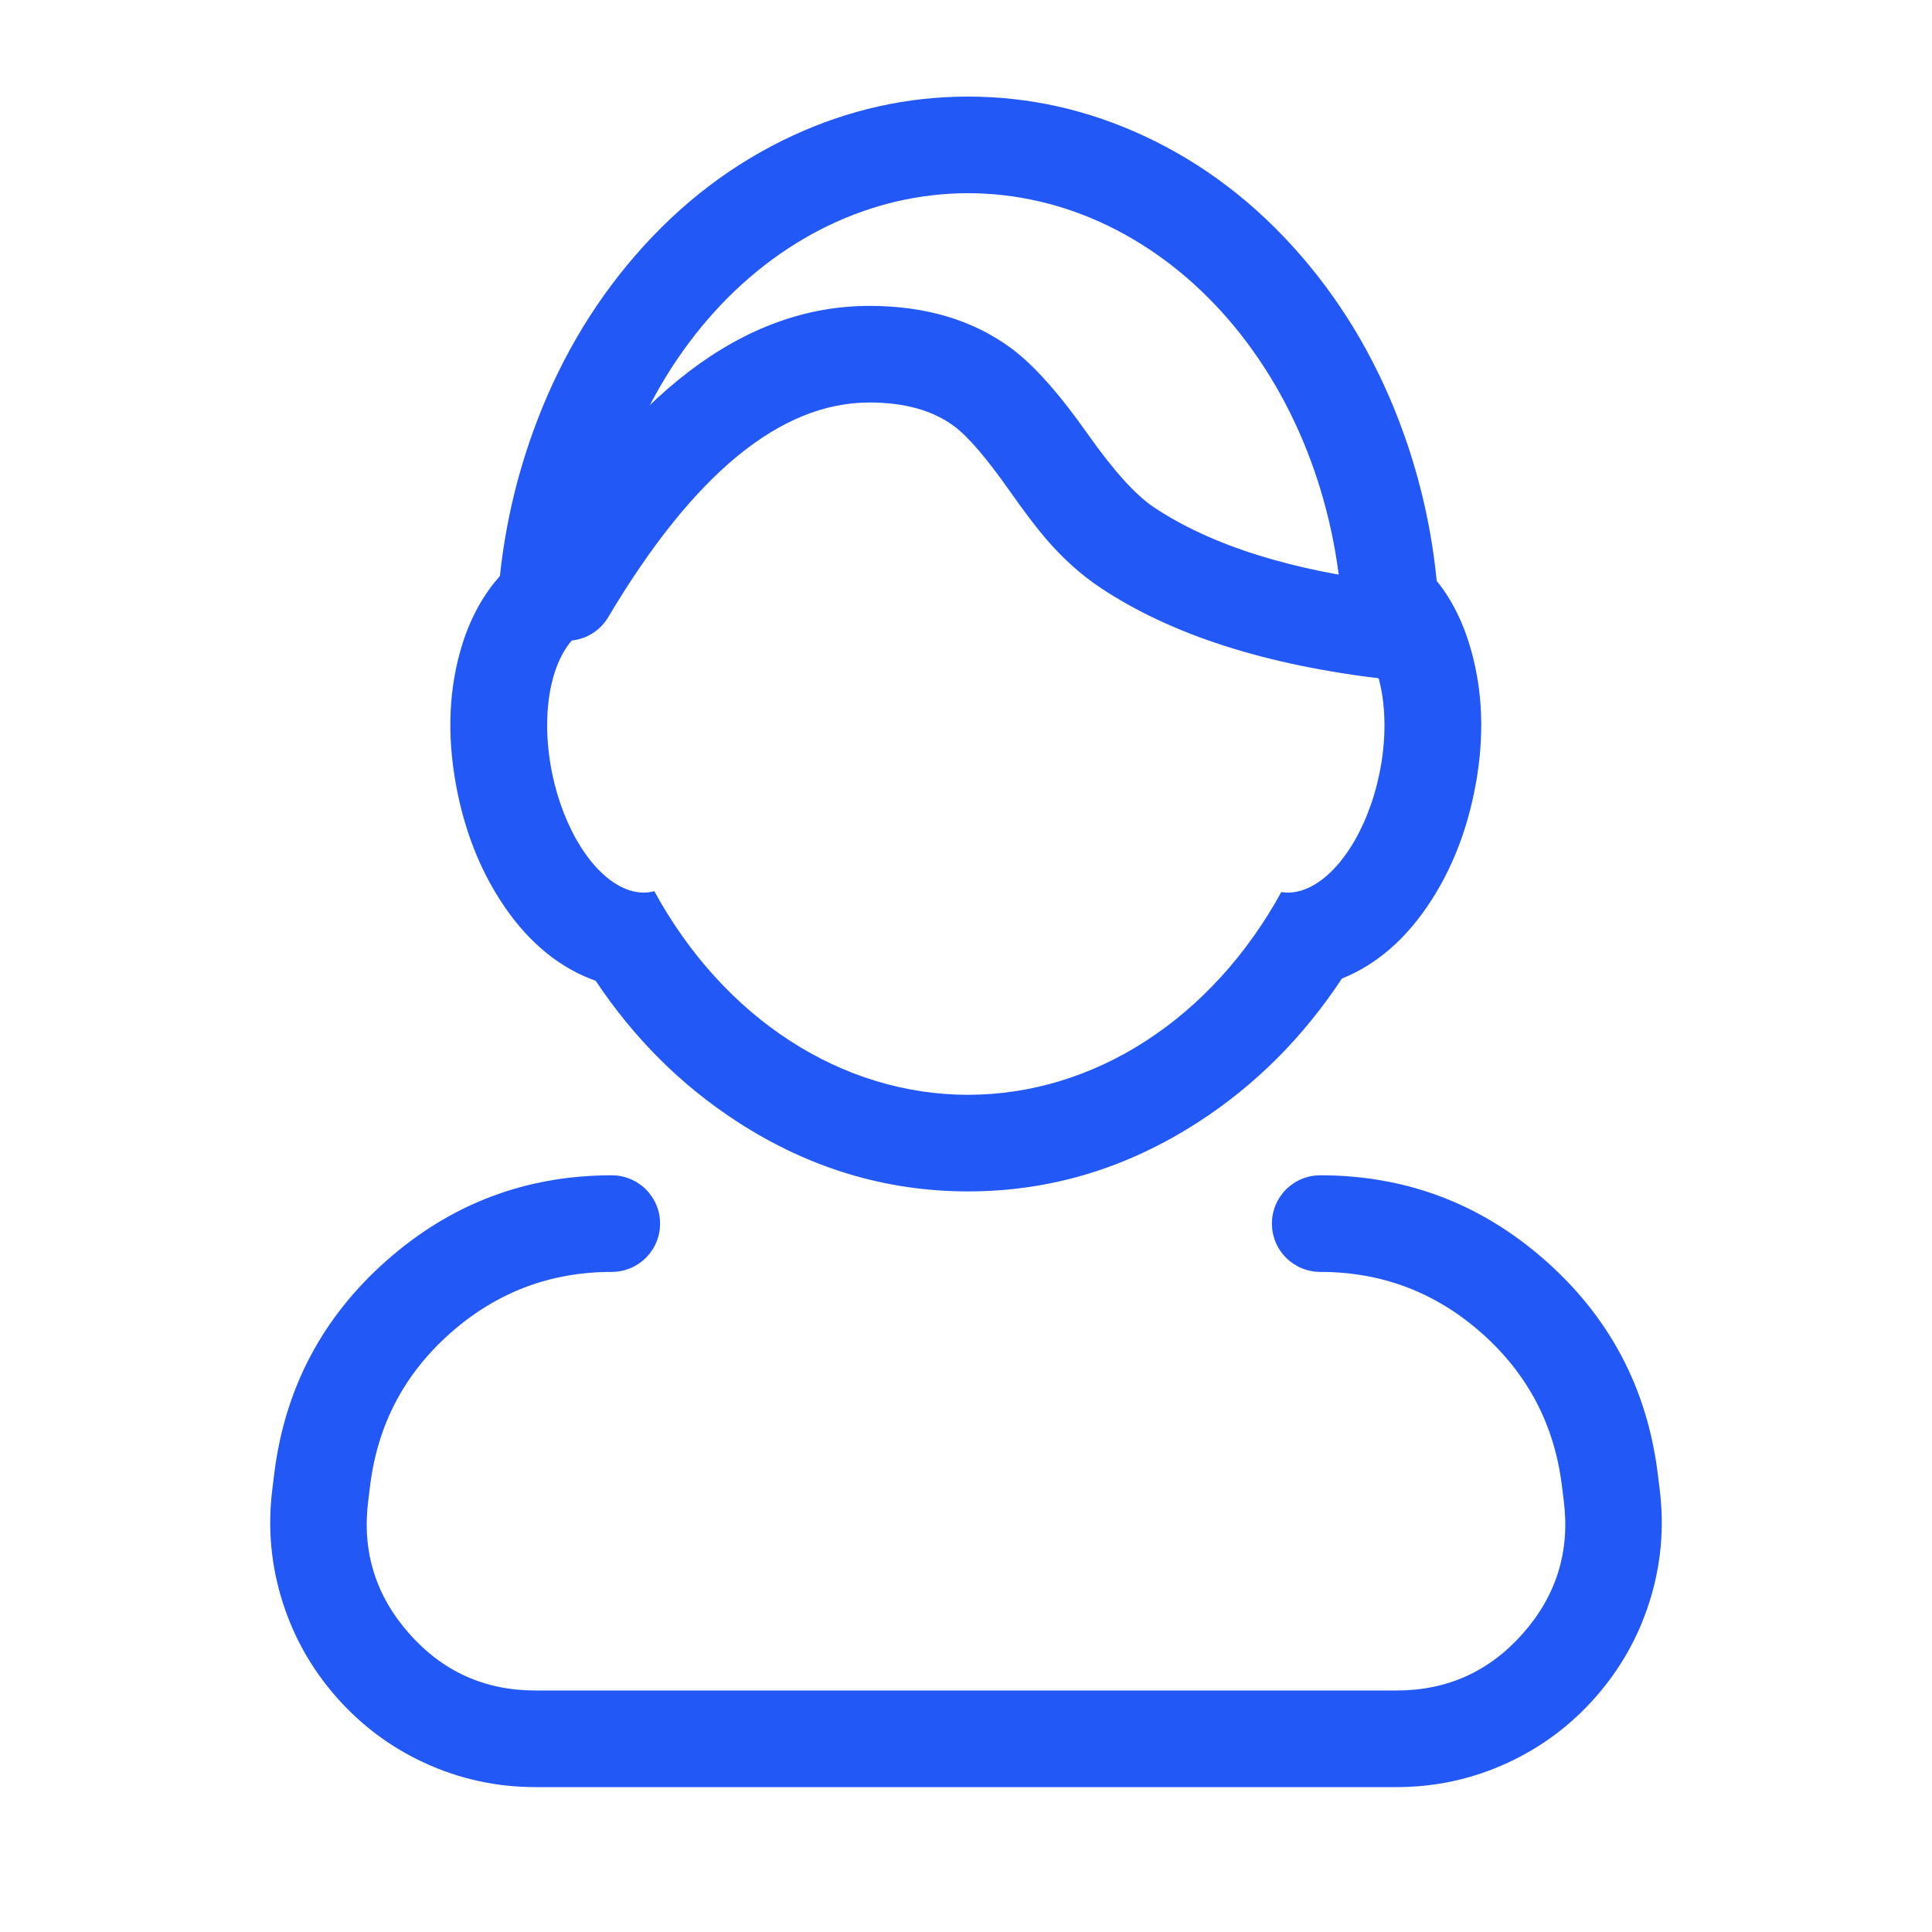
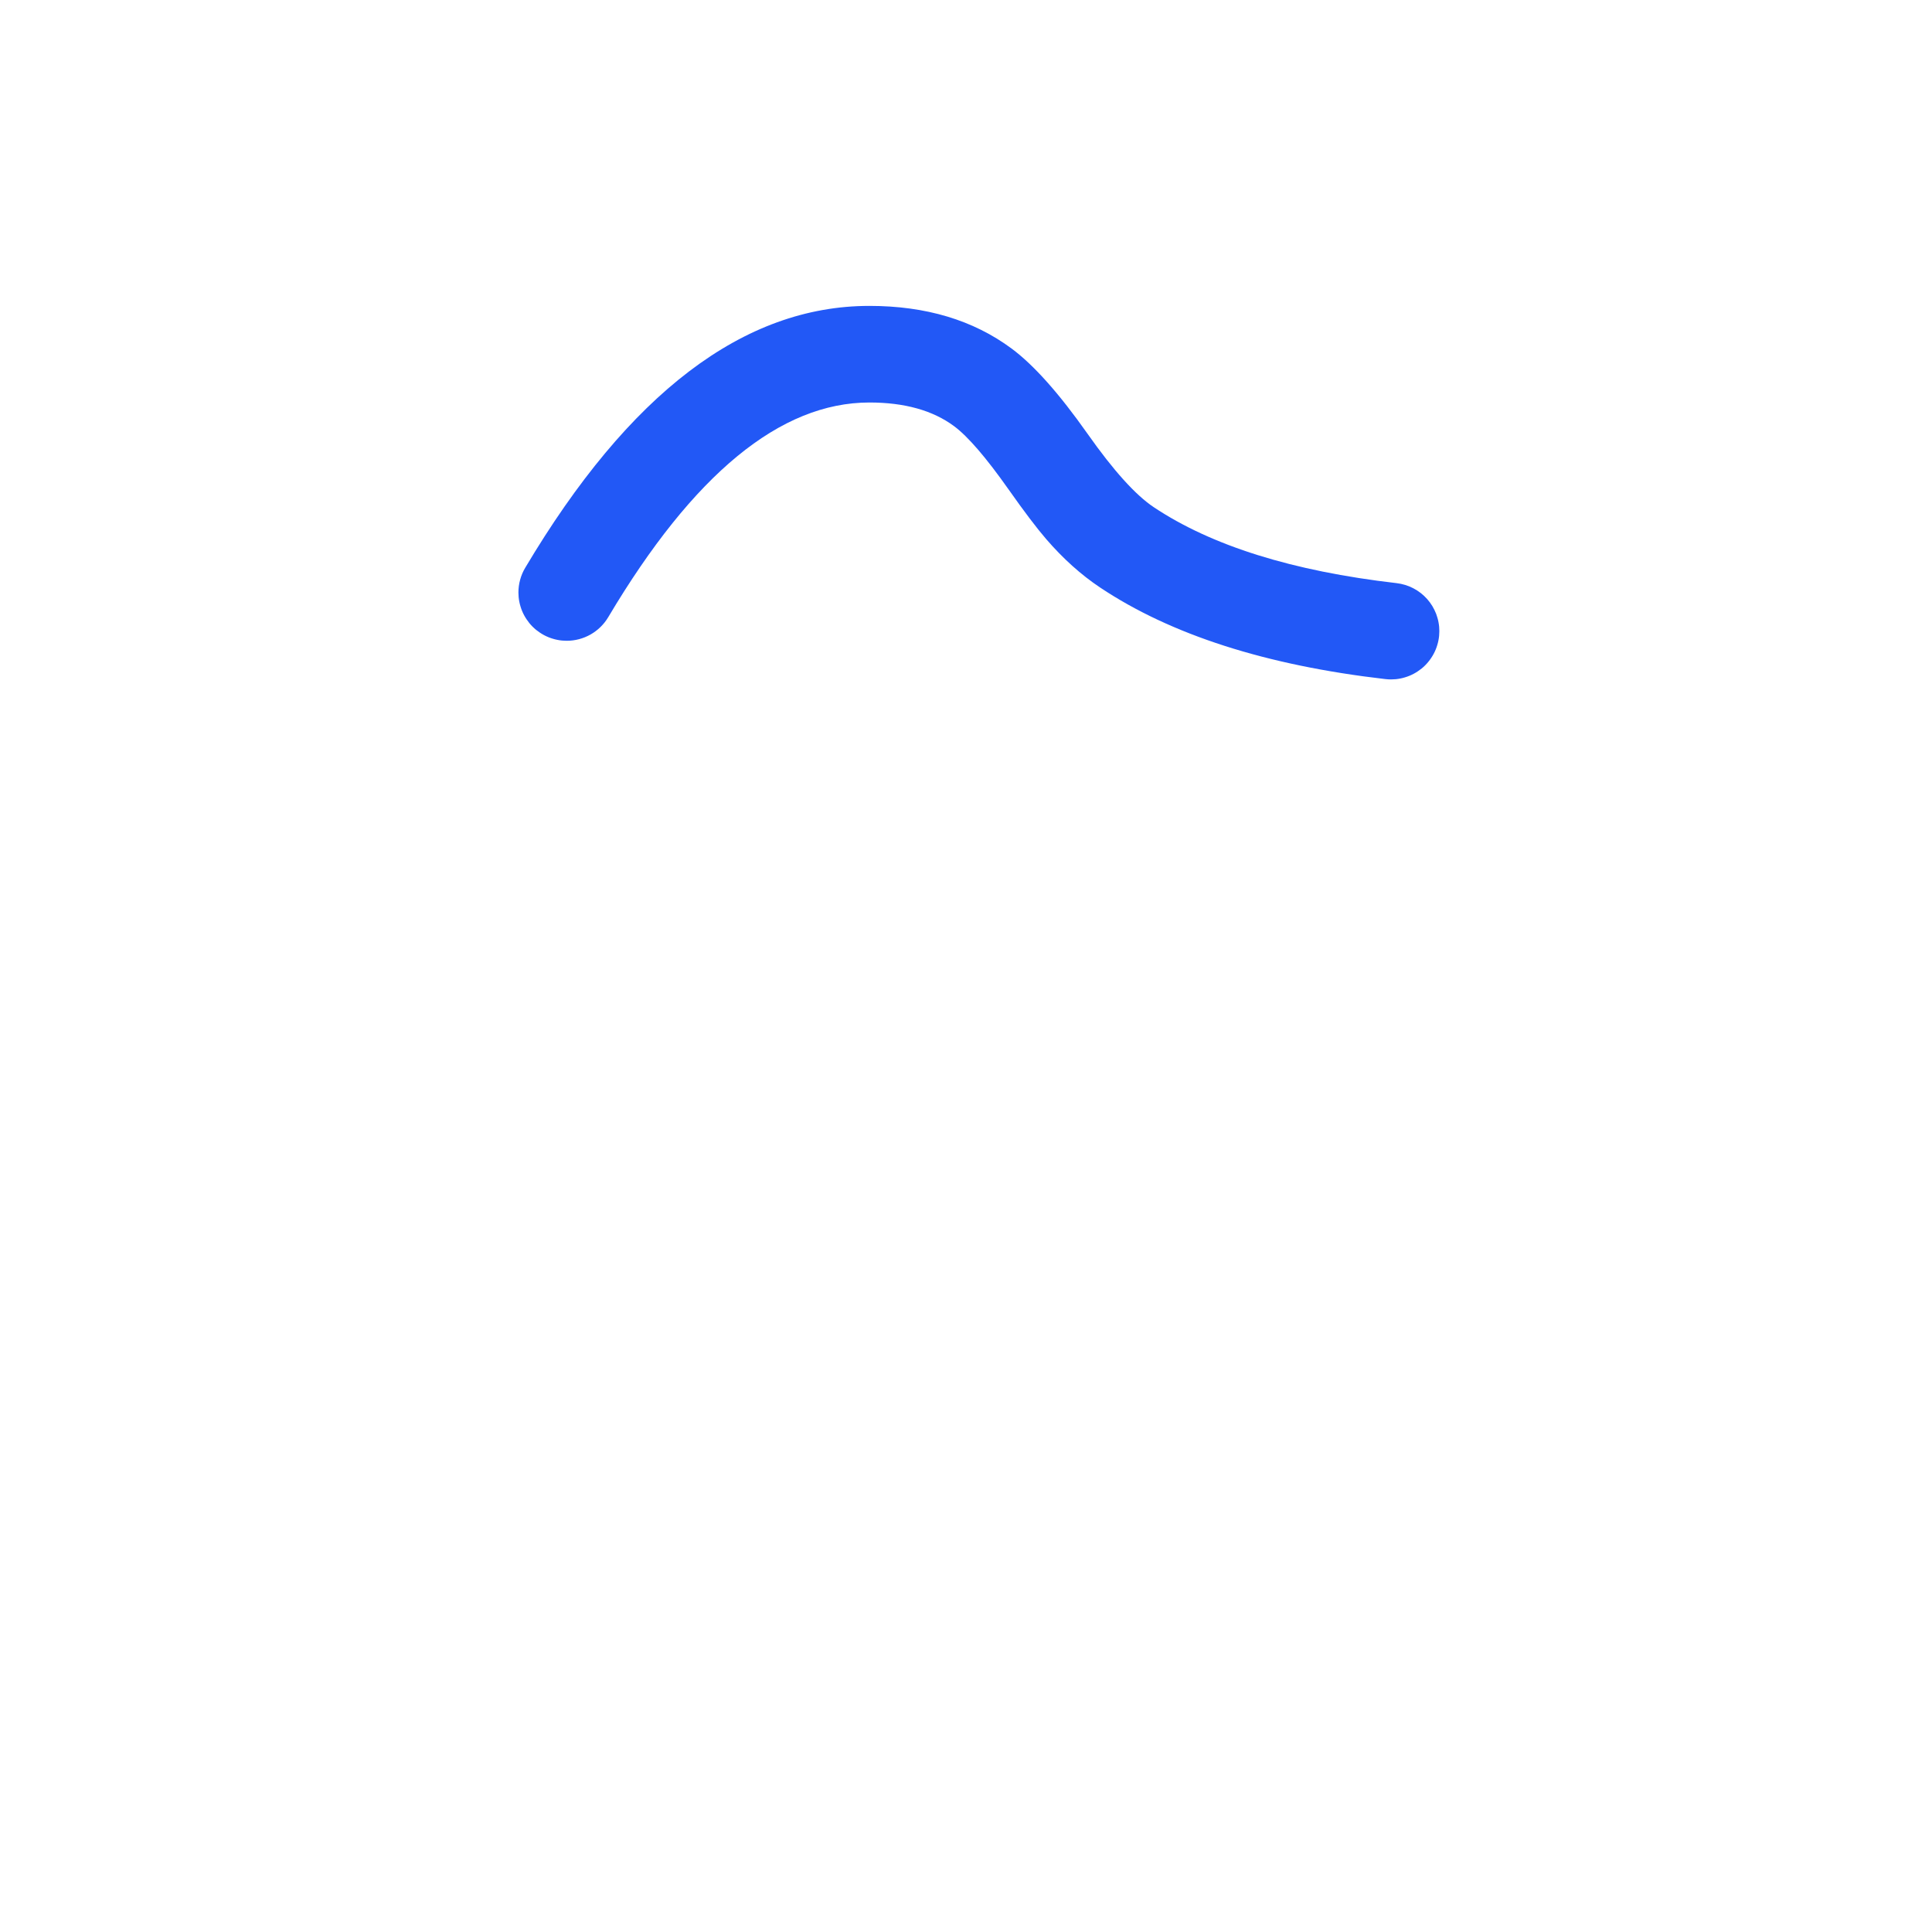
<svg xmlns="http://www.w3.org/2000/svg" fill="none" version="1.1" width="60" height="60" viewBox="0 0 60 60">
  <defs>
    <mask id="master_svg0_895_83933" style="mask-type:alpha" maskUnits="userSpaceOnUse">
      <g>
        <rect x="0" y="0" width="60" height="60" rx="0" fill="#FFFFFF" fill-opacity="1" />
      </g>
    </mask>
  </defs>
  <g mask="url(#master_svg0_895_83933)">
    <g>
      <g>
-         <path d="M39.792,27.703Q39.594,28.064,39.378,28.41Q39.161,28.756,38.928,29.085Q38.694,29.414,38.444,29.725Q38.194,30.036,37.929,30.328Q37.663,30.62,37.383,30.892Q37.104,31.163,36.81,31.414Q36.517,31.664,36.211,31.892Q35.905,32.121,35.588,32.326Q35.272,32.531,34.945,32.712Q34.618,32.893,34.283,33.05Q33.947,33.206,33.604,33.338Q33.261,33.469,32.912,33.575Q32.563,33.681,32.21,33.76Q31.856,33.84,31.499,33.893Q31.142,33.947,30.783,33.973Q30.423,34,30.063,34Q29.703,34,29.343,33.973Q28.983,33.946,28.625,33.893Q28.267,33.839,27.912,33.759Q27.558,33.679,27.208,33.573Q26.858,33.467,26.515,33.335Q26.171,33.203,25.835,33.045Q25.499,32.888,25.171,32.706Q24.844,32.524,24.527,32.318Q24.209,32.112,23.903,31.883Q23.597,31.654,23.303,31.402Q23.009,31.151,22.729,30.878Q22.449,30.605,22.183,30.312Q21.918,30.018,21.667,29.706Q21.417,29.394,21.184,29.063Q20.95,28.733,20.734,28.386Q20.518,28.039,20.32,27.676Q20.288,27.685,20.255,27.692Q19.864,27.776,19.445,27.611Q19.353,27.574,19.261,27.526Q19.169,27.478,19.077,27.418Q18.986,27.359,18.895,27.288Q18.805,27.217,18.717,27.135Q18.628,27.053,18.542,26.962Q18.456,26.87,18.372,26.768Q18.289,26.666,18.209,26.555Q18.129,26.445,18.052,26.325Q17.976,26.206,17.903,26.079Q17.831,25.952,17.764,25.817Q17.696,25.683,17.633,25.543Q17.571,25.402,17.513,25.256Q17.456,25.111,17.404,24.96Q17.353,24.81,17.307,24.655Q17.262,24.501,17.222,24.344Q17.183,24.187,17.15,24.028Q17.11,23.832,17.079,23.634Q17.049,23.436,17.029,23.239Q17.009,23.042,17,22.847Q16.991,22.652,16.993,22.461Q16.995,22.27,17.007,22.084Q17.02,21.899,17.043,21.721Q17.066,21.544,17.1,21.375Q17.134,21.206,17.178,21.047Q17.222,20.889,17.275,20.743Q17.329,20.596,17.392,20.463Q17.455,20.33,17.526,20.211Q17.598,20.093,17.678,19.989Q17.758,19.886,17.845,19.799Q17.932,19.712,18.025,19.643Q18.119,19.573,18.219,19.522Q18.318,19.47,18.422,19.436Q18.434,19.102,18.458,18.768Q18.483,18.435,18.52,18.103Q18.558,17.771,18.609,17.442Q18.66,17.113,18.724,16.787Q18.788,16.461,18.865,16.139Q18.942,15.817,19.031,15.5Q19.121,15.183,19.223,14.871Q19.325,14.56,19.439,14.254Q19.554,13.949,19.68,13.651Q19.806,13.352,19.945,13.061Q20.083,12.77,20.232,12.488Q20.382,12.205,20.542,11.932Q20.703,11.658,20.874,11.394Q21.046,11.13,21.227,10.876Q21.409,10.622,21.6,10.378Q21.792,10.135,21.993,9.903Q22.194,9.671,22.404,9.451Q22.614,9.231,22.832,9.023Q23.051,8.815,23.277,8.62Q23.504,8.425,23.738,8.243Q23.972,8.061,24.213,7.893Q24.454,7.725,24.701,7.571Q24.949,7.417,25.202,7.277Q25.455,7.137,25.714,7.012Q25.972,6.887,26.235,6.777Q26.498,6.667,26.766,6.573Q27.033,6.478,27.304,6.398Q27.574,6.319,27.848,6.255Q28.122,6.192,28.397,6.144Q28.673,6.096,28.951,6.064Q29.228,6.032,29.506,6.016Q29.785,6,30.063,6Q30.343,6,30.622,6.016Q30.901,6.032,31.179,6.064Q31.457,6.096,31.734,6.145Q32.01,6.193,32.284,6.257Q32.559,6.321,32.83,6.4Q33.101,6.48,33.369,6.575Q33.637,6.671,33.901,6.781Q34.165,6.892,34.424,7.017Q34.683,7.143,34.937,7.284Q35.19,7.424,35.438,7.579Q35.686,7.734,35.928,7.903Q36.169,8.072,36.403,8.254Q36.638,8.437,36.865,8.633Q37.091,8.829,37.31,9.038Q37.529,9.247,37.739,9.468Q37.949,9.689,38.15,9.922Q38.352,10.155,38.543,10.399Q38.735,10.644,38.916,10.899Q39.098,11.154,39.269,11.419Q39.44,11.684,39.601,11.959Q39.761,12.234,39.911,12.518Q40.06,12.802,40.198,13.094Q40.336,13.386,40.462,13.685Q40.588,13.985,40.701,14.291Q40.815,14.598,40.917,14.911Q41.019,15.223,41.107,15.542Q41.196,15.86,41.273,16.183Q41.349,16.506,41.412,16.833Q41.475,17.16,41.525,17.49Q41.575,17.821,41.612,18.153Q41.649,18.486,41.673,18.821Q41.696,19.155,41.706,19.491Q41.803,19.535,41.895,19.595Q41.987,19.656,42.073,19.732Q42.159,19.809,42.238,19.901Q42.318,19.993,42.39,20.099Q42.463,20.206,42.527,20.326Q42.592,20.446,42.649,20.579Q42.705,20.712,42.753,20.857Q42.801,21.002,42.839,21.157Q42.878,21.312,42.907,21.476Q42.937,21.641,42.956,21.813Q42.976,21.985,42.986,22.164Q42.996,22.342,42.996,22.526Q42.996,22.71,42.986,22.897Q42.976,23.084,42.956,23.273Q42.936,23.462,42.907,23.651Q42.877,23.84,42.838,24.028Q42.805,24.187,42.766,24.344Q42.727,24.501,42.681,24.655Q42.636,24.81,42.584,24.96Q42.532,25.111,42.475,25.256Q42.418,25.402,42.355,25.543Q42.292,25.683,42.225,25.817Q42.157,25.952,42.085,26.079Q42.013,26.206,41.936,26.325Q41.86,26.445,41.78,26.555Q41.699,26.666,41.616,26.768Q41.532,26.87,41.446,26.962Q41.36,27.053,41.272,27.135Q41.183,27.217,41.093,27.288Q41.003,27.359,40.911,27.418Q40.82,27.478,40.728,27.526Q40.636,27.574,40.543,27.611Q40.157,27.763,39.792,27.703ZM44.618,18.041Q45.391,18.989,45.75,20.431Q46.24,22.392,45.776,24.635Q45.393,26.491,44.462,27.944Q43.318,29.73,41.674,30.39Q39.865,33.131,37.219,34.844Q33.888,37,30.063,37Q26.23,37,22.893,34.834Q20.29,33.145,18.5,30.46Q18.423,30.432,18.345,30.402Q16.681,29.746,15.526,27.944Q14.595,26.491,14.212,24.635Q13.725,22.275,14.287,20.246Q14.636,18.986,15.362,18.081Q15.442,17.982,15.525,17.888Q15.77,15.586,16.548,13.424Q17.669,10.313,19.725,7.939Q21.838,5.5,24.61,4.216Q27.233,3,30.063,3Q32.9,3,35.529,4.221Q38.307,5.512,40.422,7.962Q42.48,10.347,43.595,13.47Q44.386,15.684,44.618,18.041Z" fill-rule="evenodd" fill="#2258F6" fill-opacity="1" />
-       </g>
+         </g>
      <g>
-         <path d="M47.99,39.144Q44.995,36.5,41,36.5Q40.926,36.5,40.853,36.507Q40.78,36.514,40.707,36.529Q40.635,36.543,40.565,36.565Q40.494,36.586,40.426,36.614Q40.358,36.642,40.293,36.677Q40.228,36.712,40.167,36.753Q40.105,36.794,40.048,36.84Q39.991,36.887,39.939,36.939Q39.887,36.991,39.84,37.048Q39.794,37.105,39.753,37.167Q39.712,37.228,39.677,37.293Q39.642,37.358,39.614,37.426Q39.586,37.494,39.565,37.565Q39.543,37.635,39.529,37.707Q39.514,37.78,39.507,37.853Q39.5,37.926,39.5,38Q39.5,38.074,39.507,38.147Q39.514,38.22,39.529,38.293Q39.543,38.365,39.565,38.435Q39.586,38.506,39.614,38.574Q39.642,38.642,39.677,38.707Q39.712,38.772,39.753,38.833Q39.794,38.895,39.84,38.952Q39.887,39.009,39.939,39.061Q39.991,39.113,40.048,39.16Q40.105,39.206,40.167,39.247Q40.228,39.288,40.293,39.323Q40.358,39.358,40.426,39.386Q40.494,39.414,40.565,39.435Q40.635,39.457,40.707,39.471Q40.78,39.486,40.853,39.493Q40.926,39.5,41,39.5Q43.86,39.5,46.005,41.393Q48.149,43.286,48.504,46.124L48.565,46.615Q48.858,48.959,47.295,50.729Q45.732,52.5,43.37,52.5L16.63,52.5Q14.268,52.5,12.705,50.729Q11.142,48.959,11.435,46.615L11.496,46.124Q11.851,43.286,13.995,41.393Q16.14,39.5,19,39.5Q19.074,39.5,19.147,39.493Q19.22,39.486,19.293,39.471Q19.365,39.457,19.435,39.435Q19.506,39.414,19.574,39.386Q19.642,39.358,19.707,39.323Q19.772,39.288,19.833,39.247Q19.895,39.206,19.952,39.16Q20.009,39.113,20.061,39.061Q20.113,39.009,20.16,38.952Q20.206,38.895,20.247,38.833Q20.288,38.772,20.323,38.707Q20.358,38.642,20.386,38.574Q20.414,38.506,20.435,38.435Q20.457,38.365,20.471,38.293Q20.486,38.22,20.493,38.147Q20.5,38.074,20.5,38Q20.5,37.926,20.493,37.853Q20.486,37.78,20.471,37.707Q20.457,37.635,20.435,37.565Q20.414,37.494,20.386,37.426Q20.358,37.358,20.323,37.293Q20.288,37.228,20.247,37.167Q20.206,37.105,20.16,37.048Q20.113,36.991,20.061,36.939Q20.009,36.887,19.952,36.84Q19.895,36.794,19.833,36.753Q19.772,36.712,19.707,36.677Q19.642,36.642,19.574,36.614Q19.506,36.586,19.435,36.565Q19.365,36.543,19.293,36.529Q19.22,36.514,19.147,36.507Q19.074,36.5,19,36.5Q15.005,36.5,12.01,39.144Q9.015,41.788,8.519,45.752L8.458,46.243Q8.232,48.047,8.78,49.764Q9.306,51.412,10.456,52.715Q11.606,54.018,13.176,54.744Q14.812,55.5,16.63,55.5L43.37,55.5Q45.188,55.5,46.824,54.744Q48.394,54.018,49.544,52.715Q50.694,51.412,51.22,49.764Q51.768,48.047,51.542,46.243L51.481,45.752Q50.985,41.788,47.99,39.144Z" fill-rule="evenodd" fill="#2258F6" fill-opacity="1" />
-       </g>
+         </g>
      <g>
        <path d="M43.028,21.09L43.028,21.09Q43.114,21.1,43.2,21.1Q43.274,21.1,43.347,21.093Q43.42,21.086,43.493,21.071Q43.565,21.057,43.635,21.035Q43.706,21.014,43.774,20.986Q43.842,20.958,43.907,20.923Q43.972,20.888,44.033,20.847Q44.095,20.806,44.152,20.76Q44.209,20.713,44.261,20.661Q44.313,20.609,44.359,20.552Q44.406,20.495,44.447,20.433Q44.488,20.372,44.523,20.307Q44.558,20.242,44.586,20.174Q44.614,20.106,44.635,20.035Q44.657,19.965,44.671,19.893Q44.686,19.82,44.693,19.747Q44.7,19.674,44.7,19.6Q44.7,19.532,44.694,19.464Q44.688,19.396,44.675,19.329Q44.663,19.261,44.644,19.196Q44.626,19.13,44.602,19.066Q44.577,19.002,44.547,18.941Q44.517,18.879,44.482,18.821Q44.446,18.763,44.406,18.708Q44.365,18.653,44.32,18.602Q44.274,18.551,44.224,18.504Q44.175,18.458,44.121,18.416Q44.067,18.374,44.009,18.337Q43.952,18.3,43.891,18.269Q43.83,18.237,43.767,18.211Q43.704,18.186,43.639,18.166Q43.573,18.146,43.507,18.132Q43.44,18.118,43.372,18.11Q38.531,17.551,35.832,15.752Q34.983,15.186,33.776,13.473Q32.449,11.591,31.418,10.826Q29.631,9.5,27,9.5Q21.147,9.5,16.311,17.633Q16.207,17.807,16.154,18.002Q16.1,18.198,16.1,18.4Q16.1,18.474,16.107,18.547Q16.114,18.62,16.129,18.693Q16.143,18.765,16.165,18.835Q16.186,18.906,16.214,18.974Q16.242,19.042,16.277,19.107Q16.312,19.172,16.353,19.233Q16.394,19.295,16.44,19.352Q16.487,19.409,16.539,19.461Q16.591,19.513,16.648,19.56Q16.705,19.606,16.767,19.647Q16.828,19.688,16.893,19.723Q16.958,19.758,17.026,19.786Q17.094,19.814,17.165,19.835Q17.235,19.857,17.307,19.871Q17.38,19.886,17.453,19.893Q17.526,19.9,17.6,19.9Q17.795,19.9,17.984,19.85Q18.172,19.8,18.342,19.704Q18.511,19.607,18.65,19.471Q18.79,19.334,18.889,19.167L18.889,19.166Q18.89,19.165,18.891,19.164Q22.854,12.5,27,12.5Q28.639,12.5,29.63,13.235Q30.274,13.713,31.324,15.202Q32.046,16.227,32.487,16.738Q33.277,17.654,34.168,18.248Q37.468,20.448,43.025,21.09L43.028,21.09Z" fill-rule="evenodd" fill="#2258F6" fill-opacity="1" />
      </g>
    </g>
  </g>
</svg>